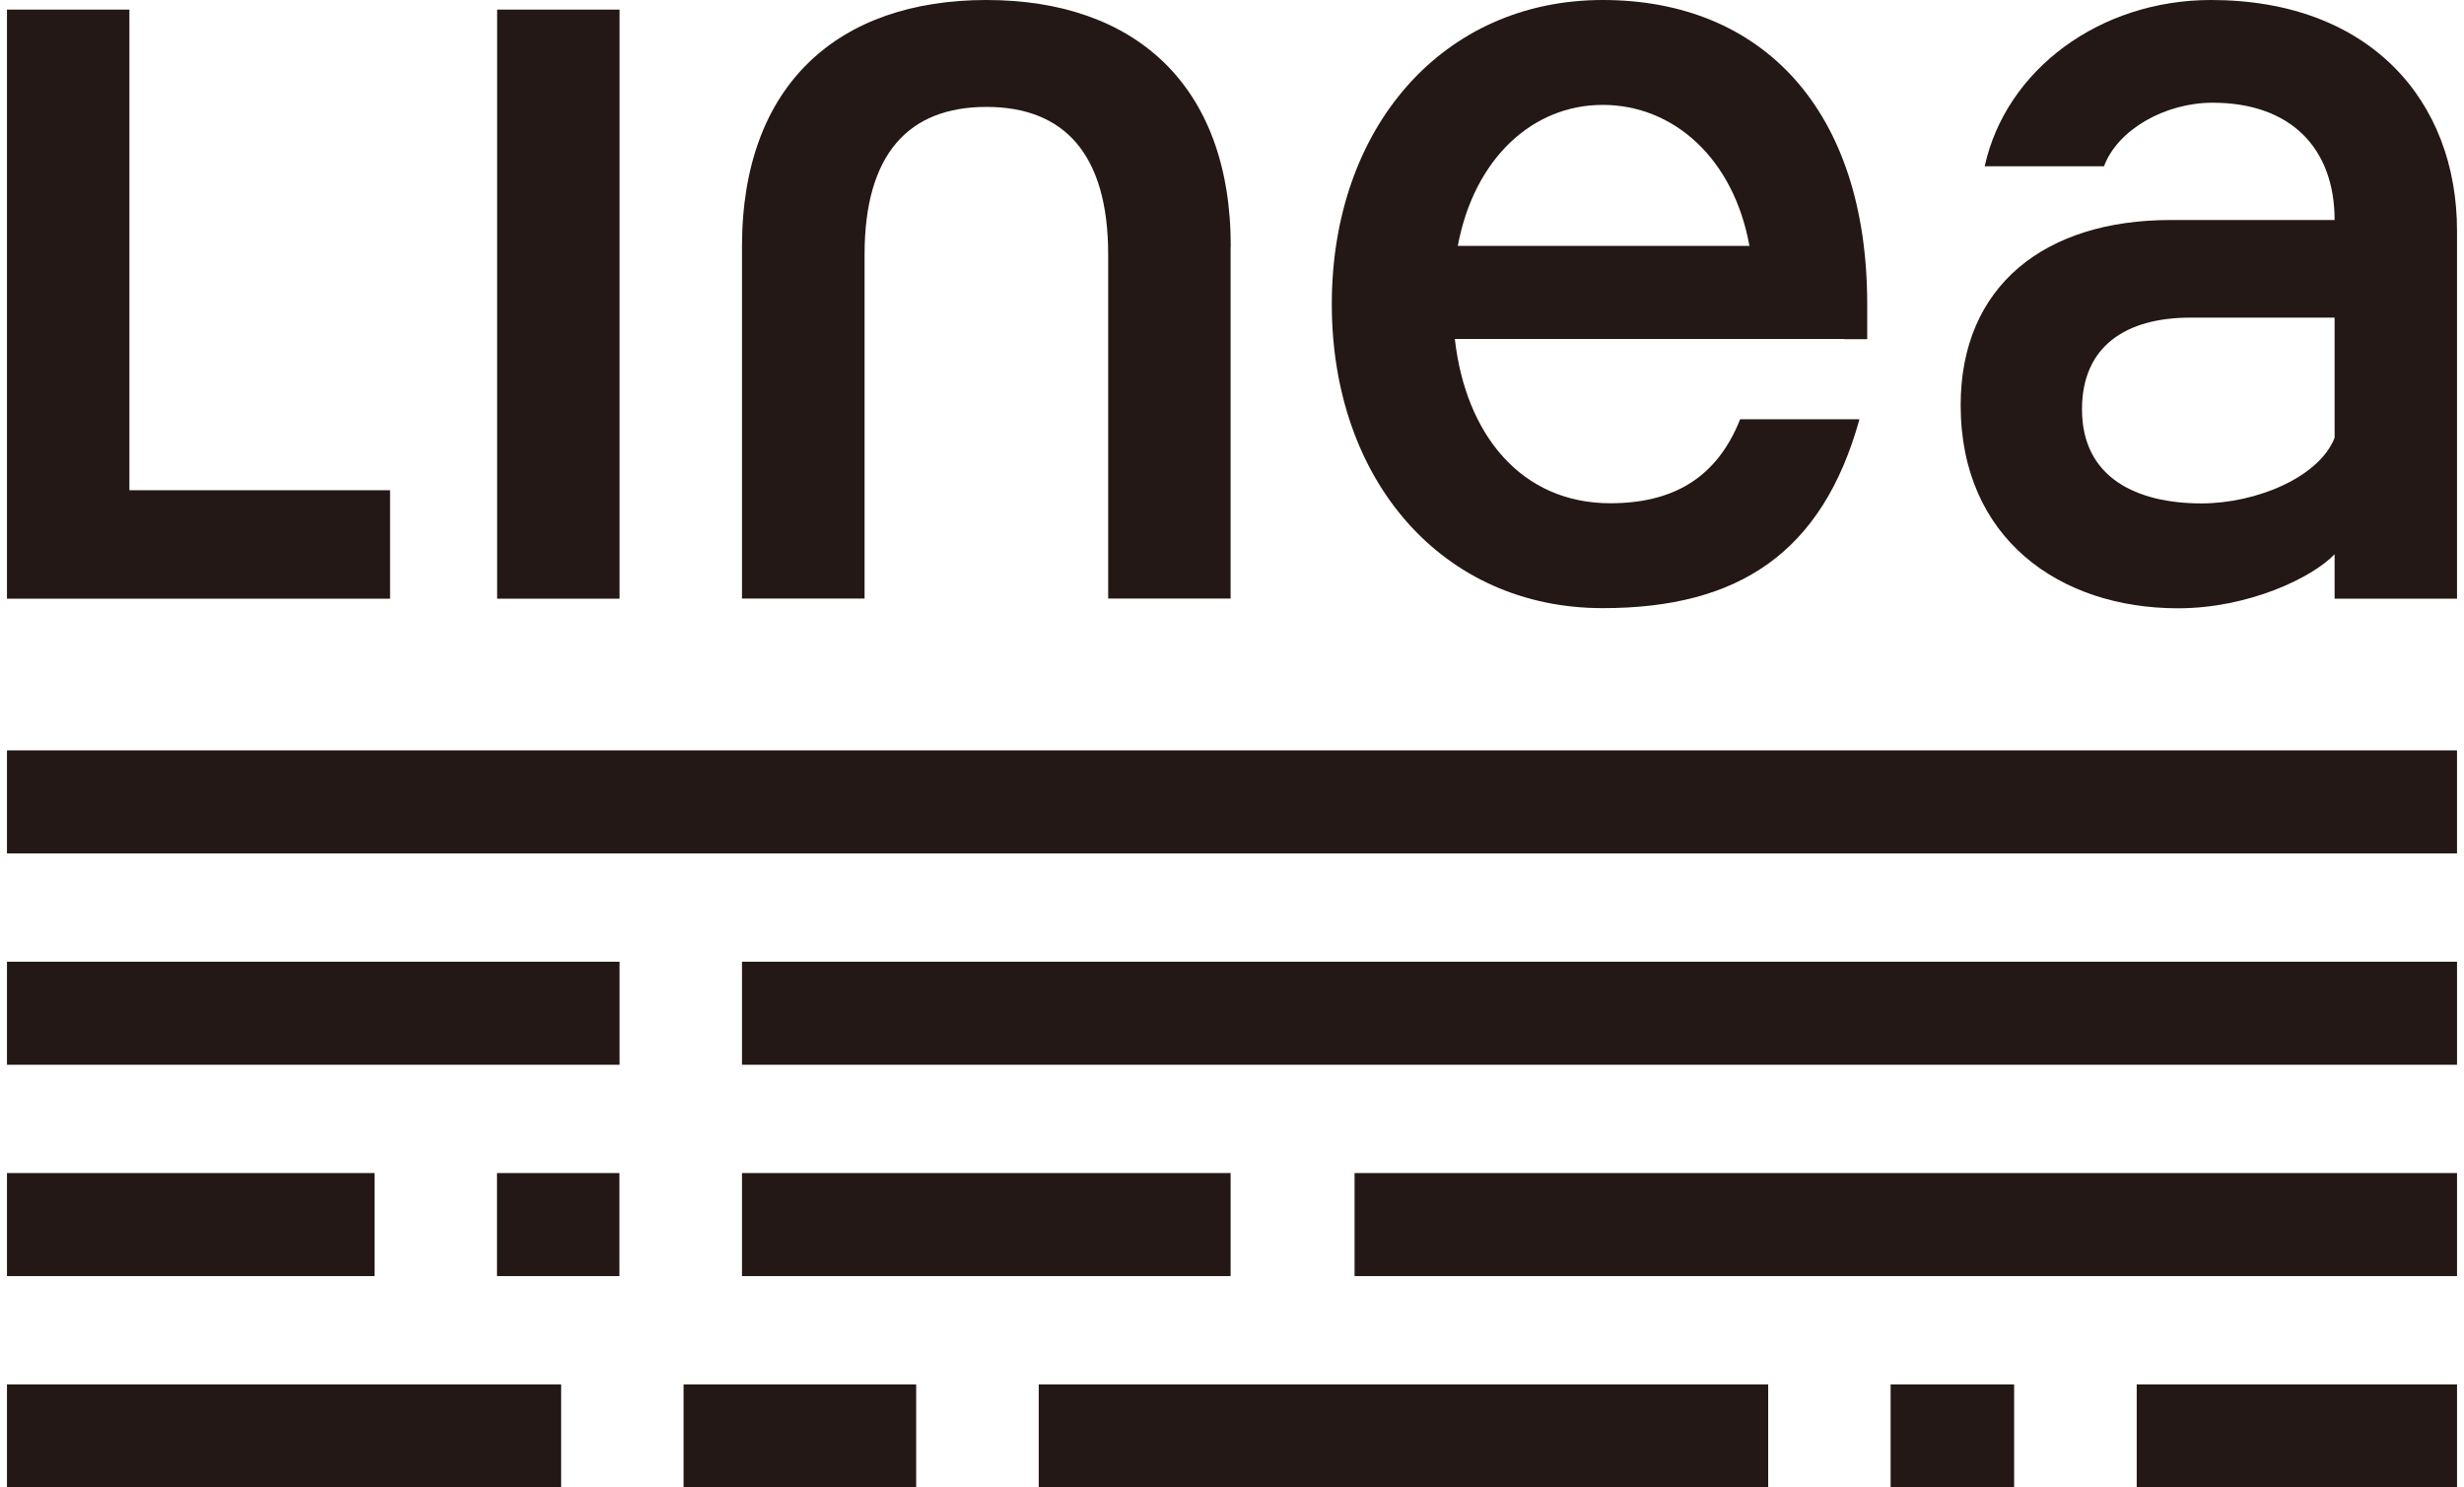
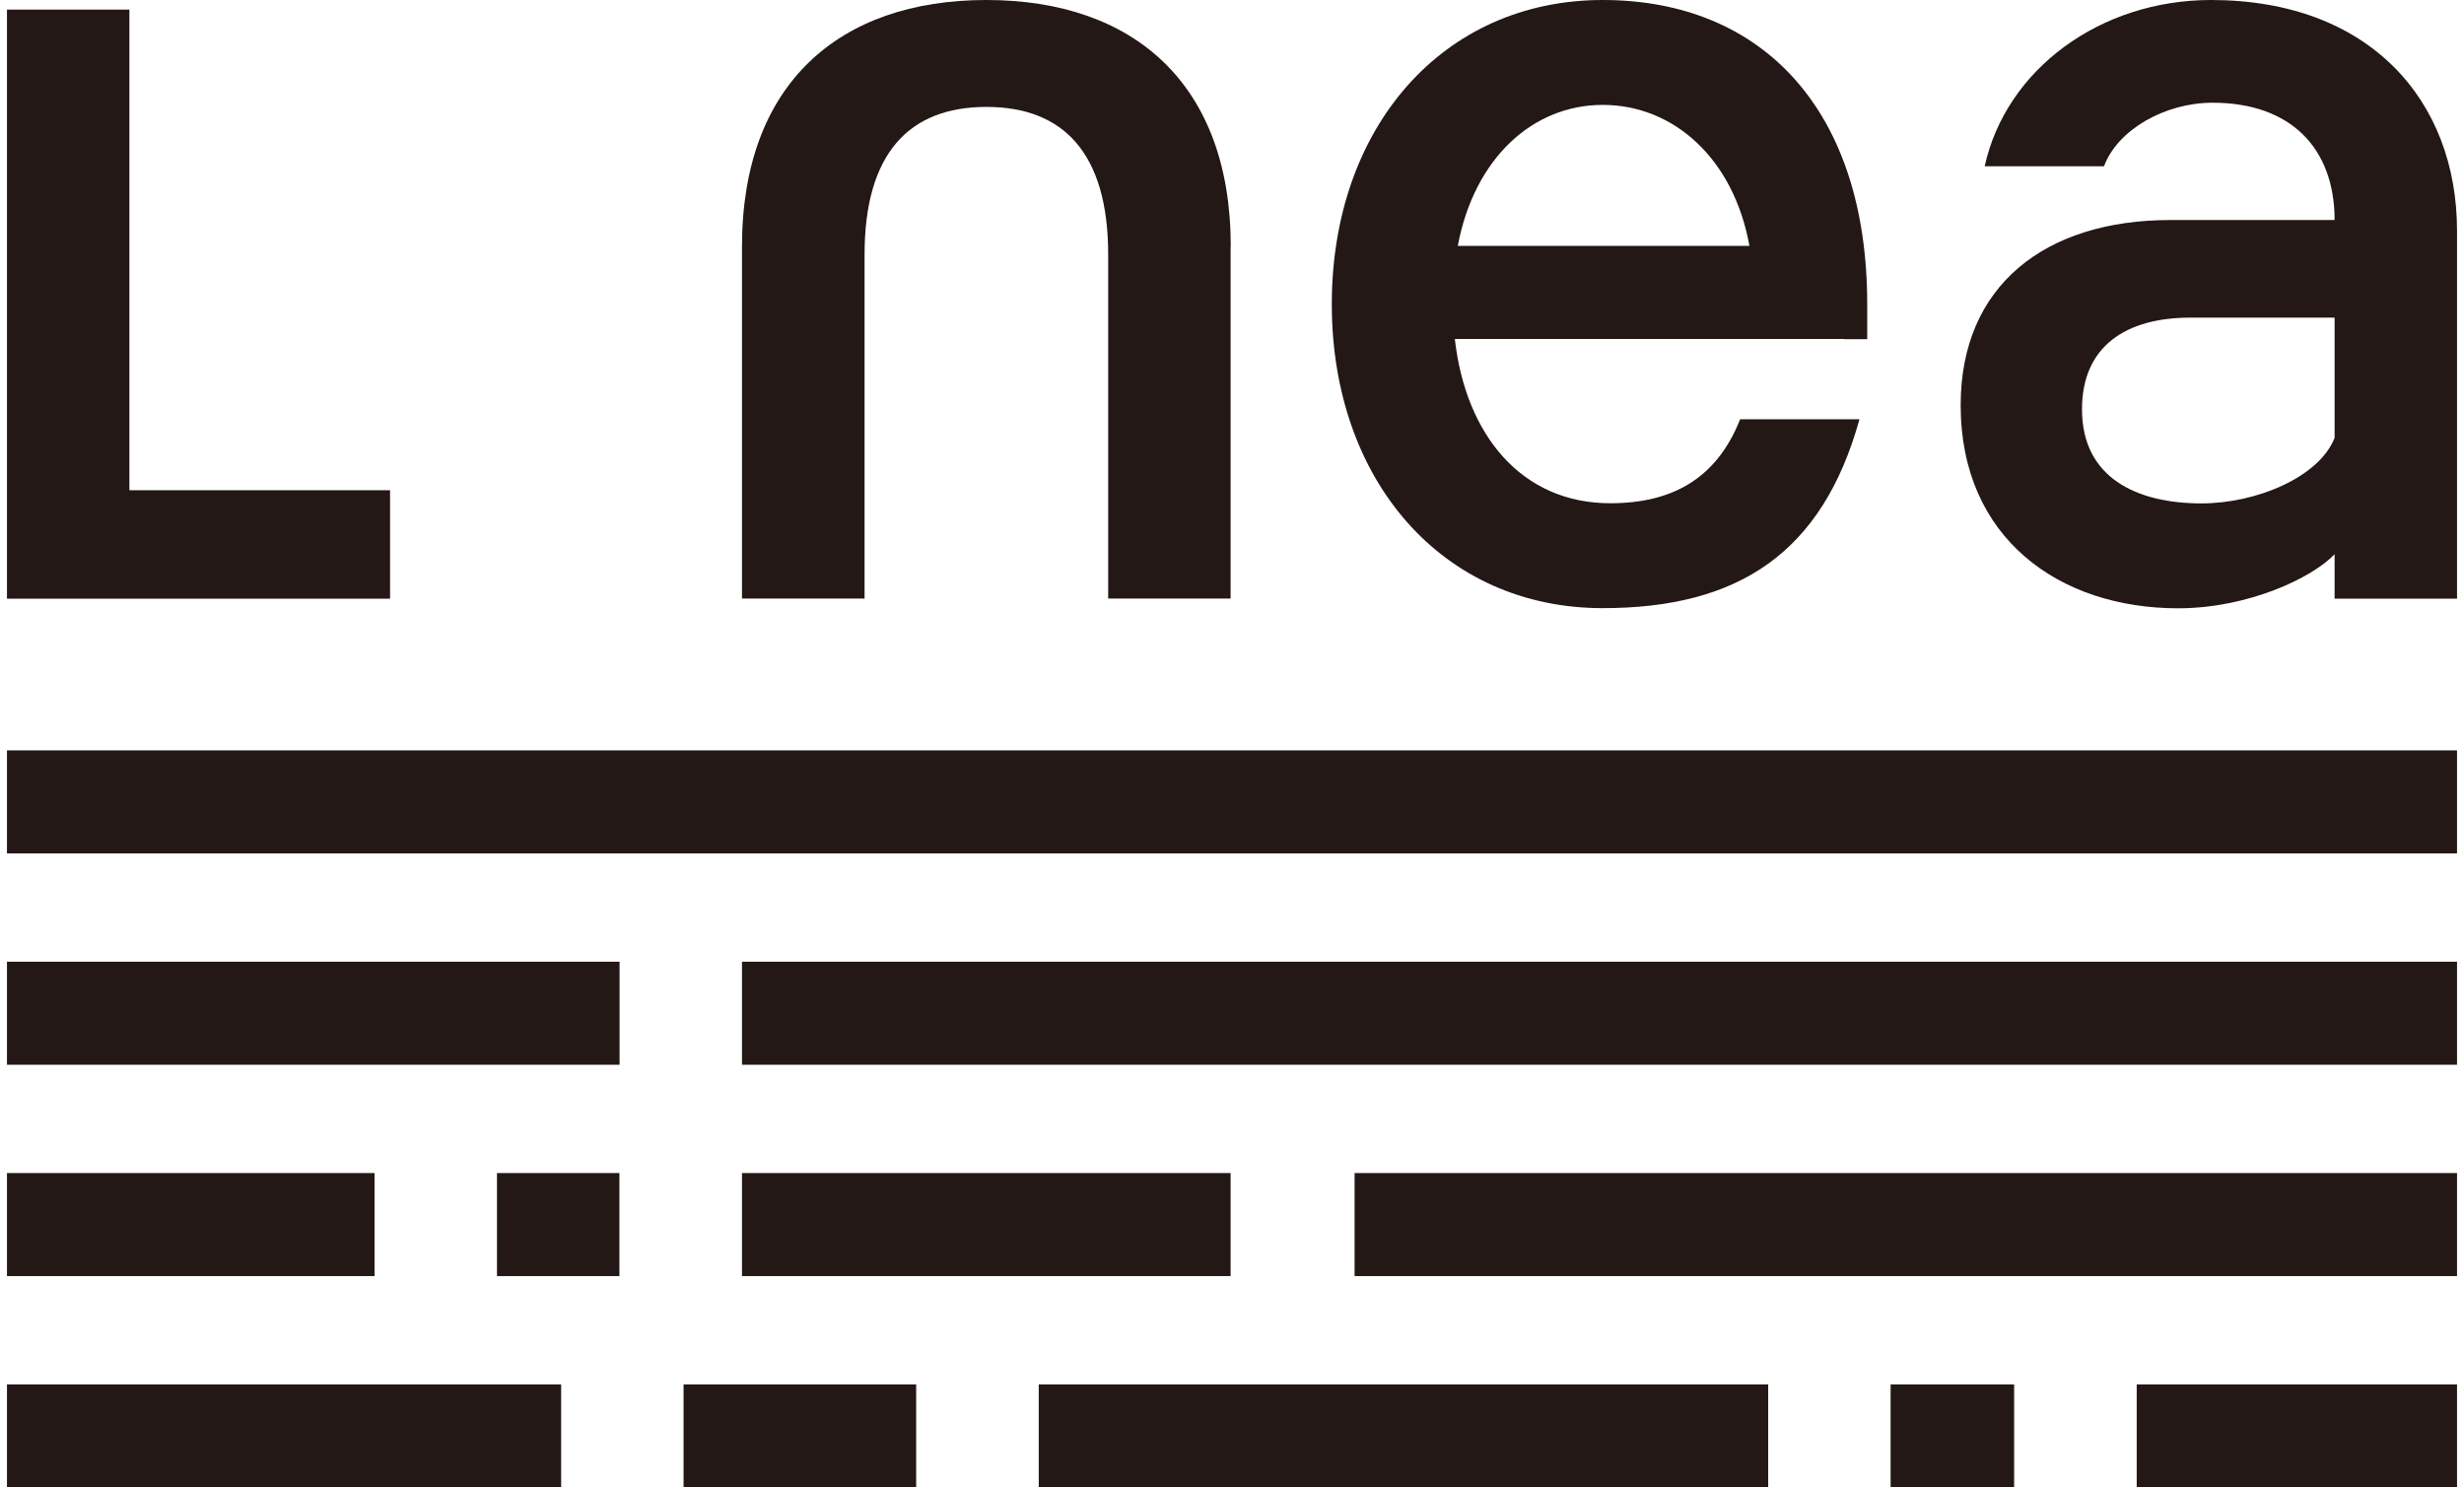
<svg xmlns="http://www.w3.org/2000/svg" width="159" height="96" viewBox="0 0 159 96">
  <defs>
    <style>.cls-1{fill:#231815;stroke-width:0px;}</style>
  </defs>
  <rect class="cls-1" x=".45" y="89.35" width="35.76" height="6.65" />
  <rect class="cls-1" x="44.11" y="89.35" width="15.01" height="6.65" />
  <rect class="cls-1" x="67.03" y="89.35" width="47.07" height="6.65" />
  <rect class="cls-1" x="122" y="89.35" width="7.97" height="6.65" />
  <rect class="cls-1" x="137.88" y="89.35" width="20.67" height="6.65" />
  <rect class="cls-1" x=".45" y="48.43" width="158.1" height="6.65" />
  <rect class="cls-1" x=".45" y="62.07" width="39.53" height="6.65" />
  <rect class="cls-1" x="47.88" y="62.07" width="110.67" height="6.65" />
  <rect class="cls-1" x="32.07" y="75.71" width="7.9" height="6.65" />
  <rect class="cls-1" x="47.88" y="75.71" width="31.53" height="6.65" />
  <rect class="cls-1" x="87.41" y="75.71" width="71.14" height="6.65" />
  <rect class="cls-1" x=".45" y="75.71" width="23.72" height="6.65" />
-   <path class="cls-1" d="M39.98,38.64h-7.9V.62h7.9v38.01Z" />
  <path class="cls-1" d="M79.41,15.91v22.72h-7.9v-22.2c0-6.5-2.85-9.53-7.86-9.53s-7.86,3.03-7.86,9.53v22.2h-7.91V15.91C47.88,5.45,54.11,0,63.65,0s15.77,5.45,15.77,15.91Z" />
  <path class="cls-1" d="M.45.62h7.9v31.02h16.82v7H.45V.62Z" />
  <path class="cls-1" d="M119.01,21.89h1.48v-2.26C120.49,7.12,113.74,0,103.42,0s-17.48,8.23-17.48,19.63,7.16,19.62,17.48,19.62c8.78,0,14.18-3.58,16.57-12.19h-7.7c-1.52,3.84-4.4,5.42-8.38,5.42-5.73,0-9.33-4.41-10.03-10.6h25.12ZM103.42,6.77c4.56,0,8.45,3.44,9.47,9.1h-18.82c1.06-5.66,4.84-9.1,9.35-9.1Z" />
  <path class="cls-1" d="M142.67,0c-7.14,0-13.22,4.47-14.6,10.73h7.7c.88-2.36,3.93-4.1,7.01-4.1,5.05,0,7.87,2.95,7.87,7.57h-10.59c-8.09,0-13.54,4.23-13.54,11.95,0,8.59,6.37,13.11,14.03,13.11,4.51,0,8.65-1.96,10.1-3.49v2.87h7.9V14.9c0-8.41-5.64-14.9-15.88-14.9ZM150.65,28.26c-1,2.54-5.05,4.23-8.59,4.23-4.16,0-7.71-1.64-7.71-6.07,0-4.08,2.84-5.92,7-5.92h9.3v7.76Z" />
</svg>